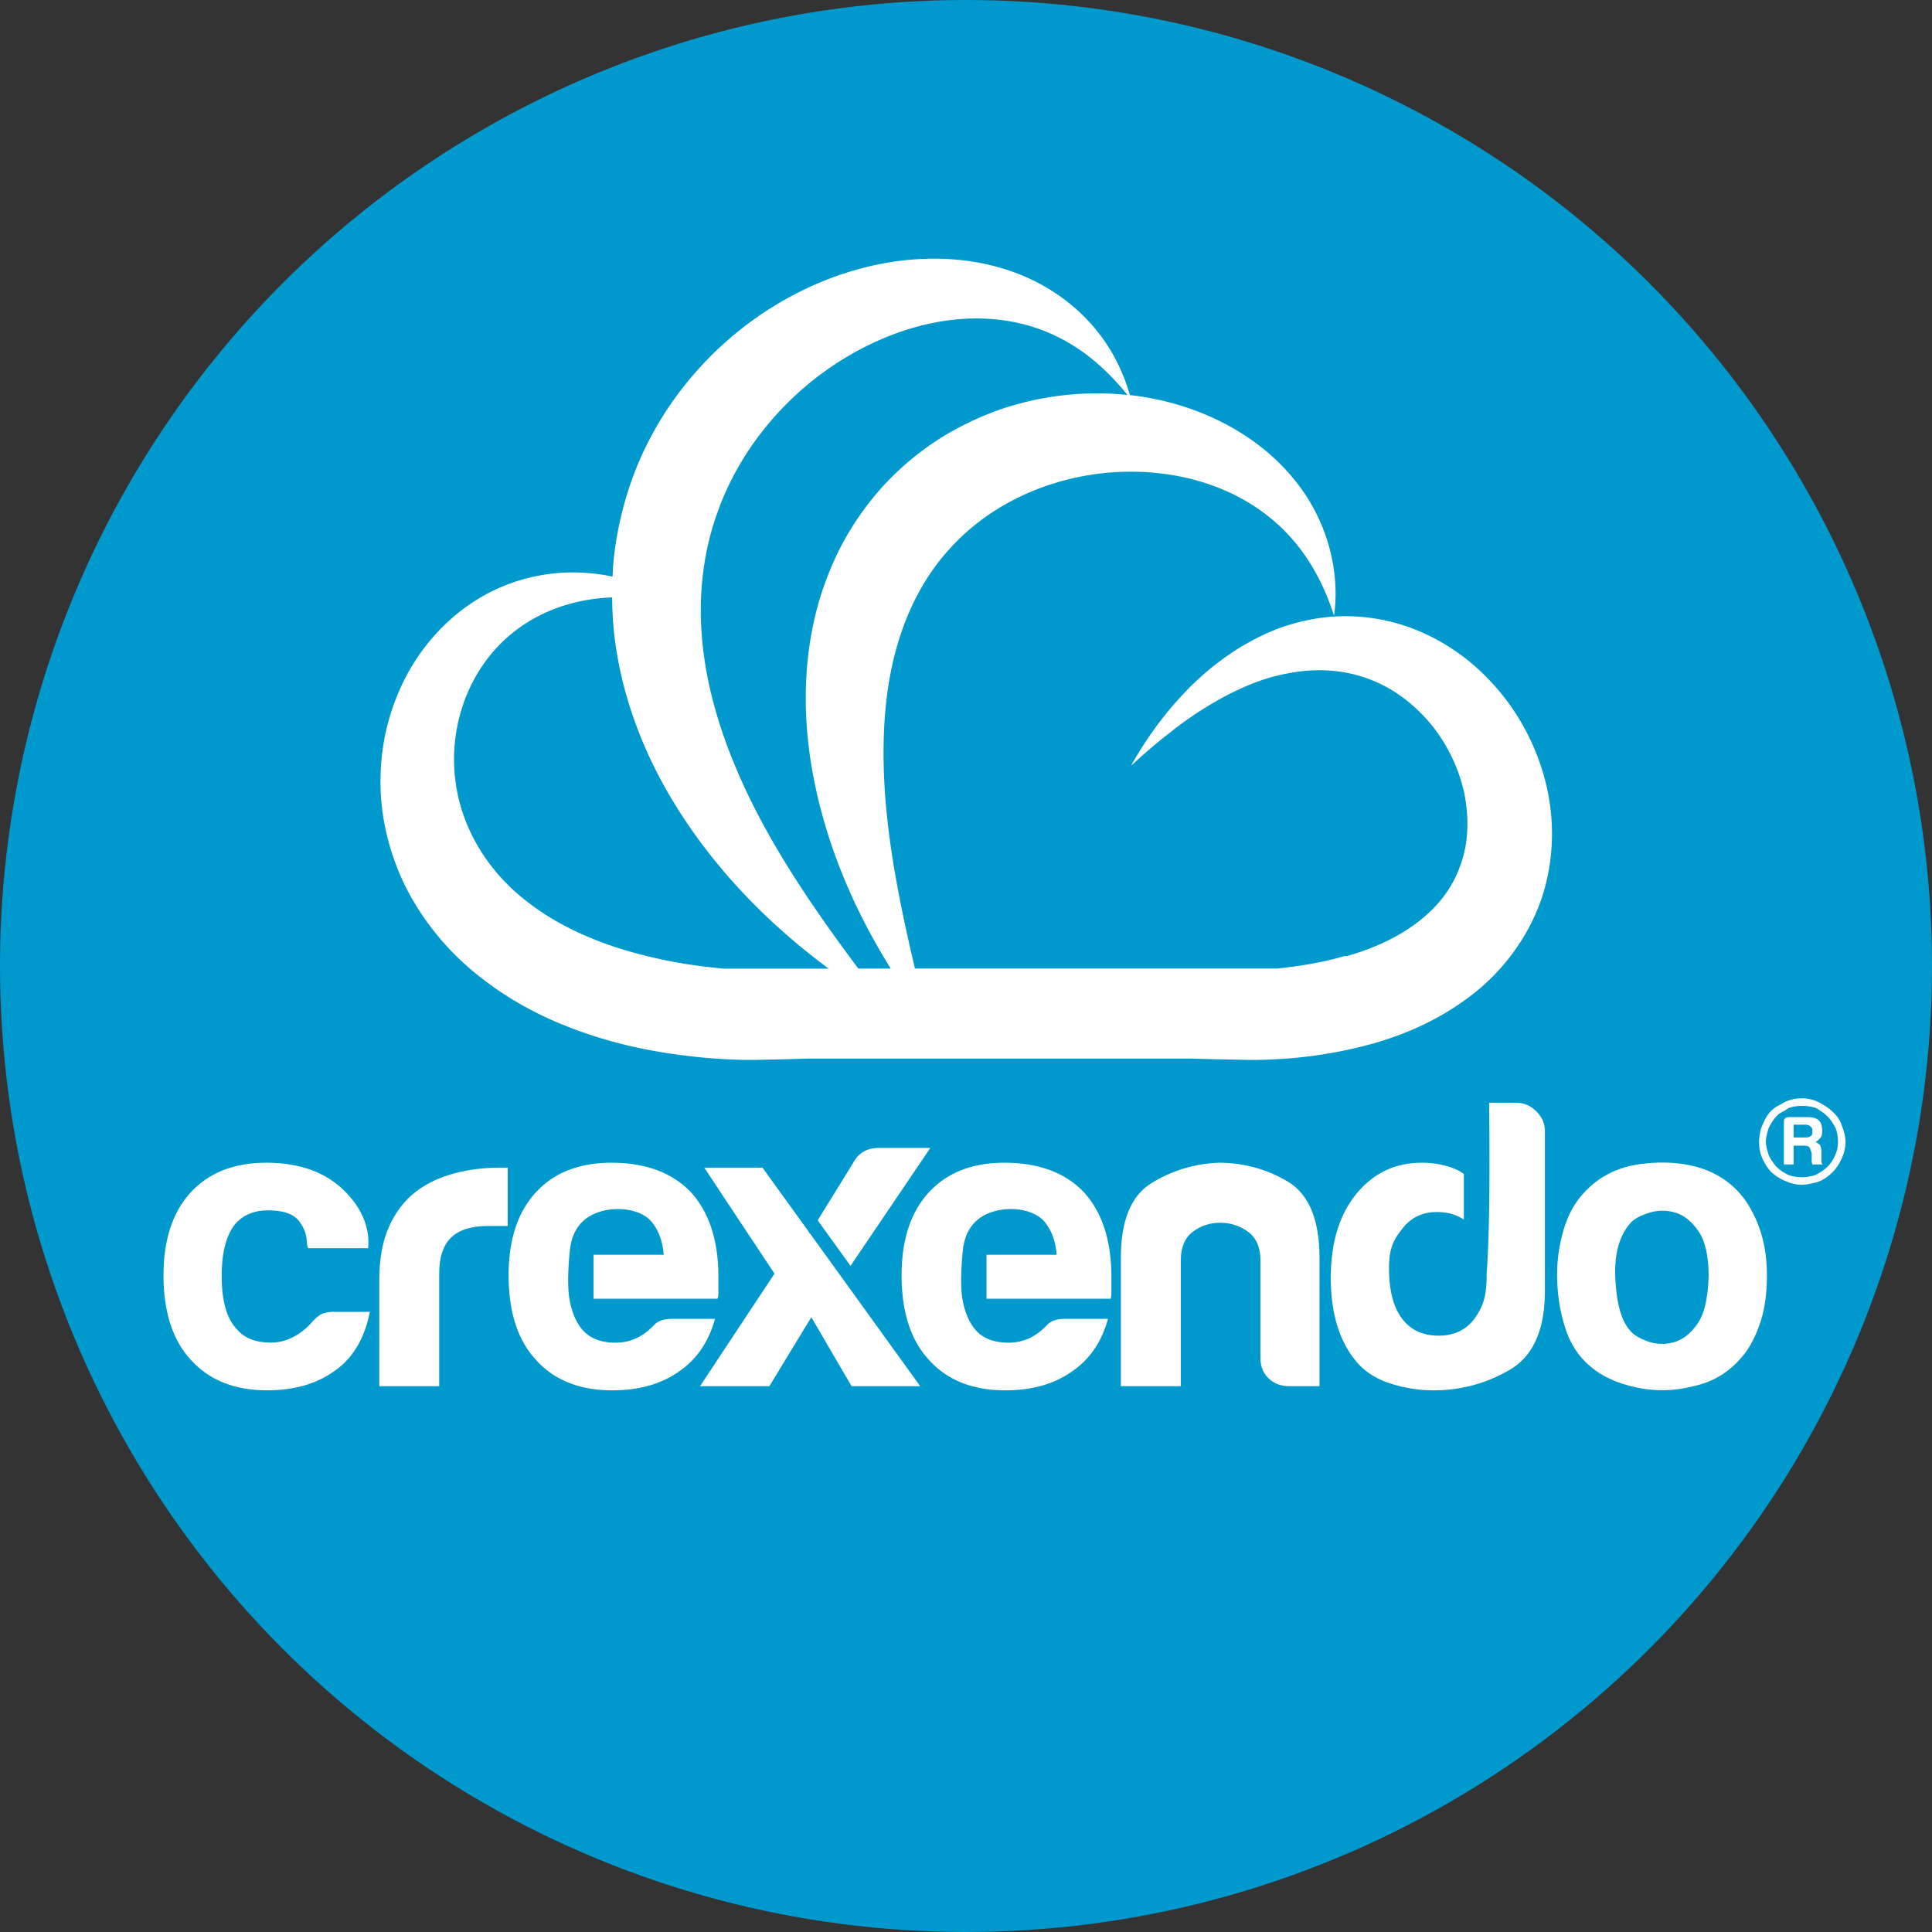
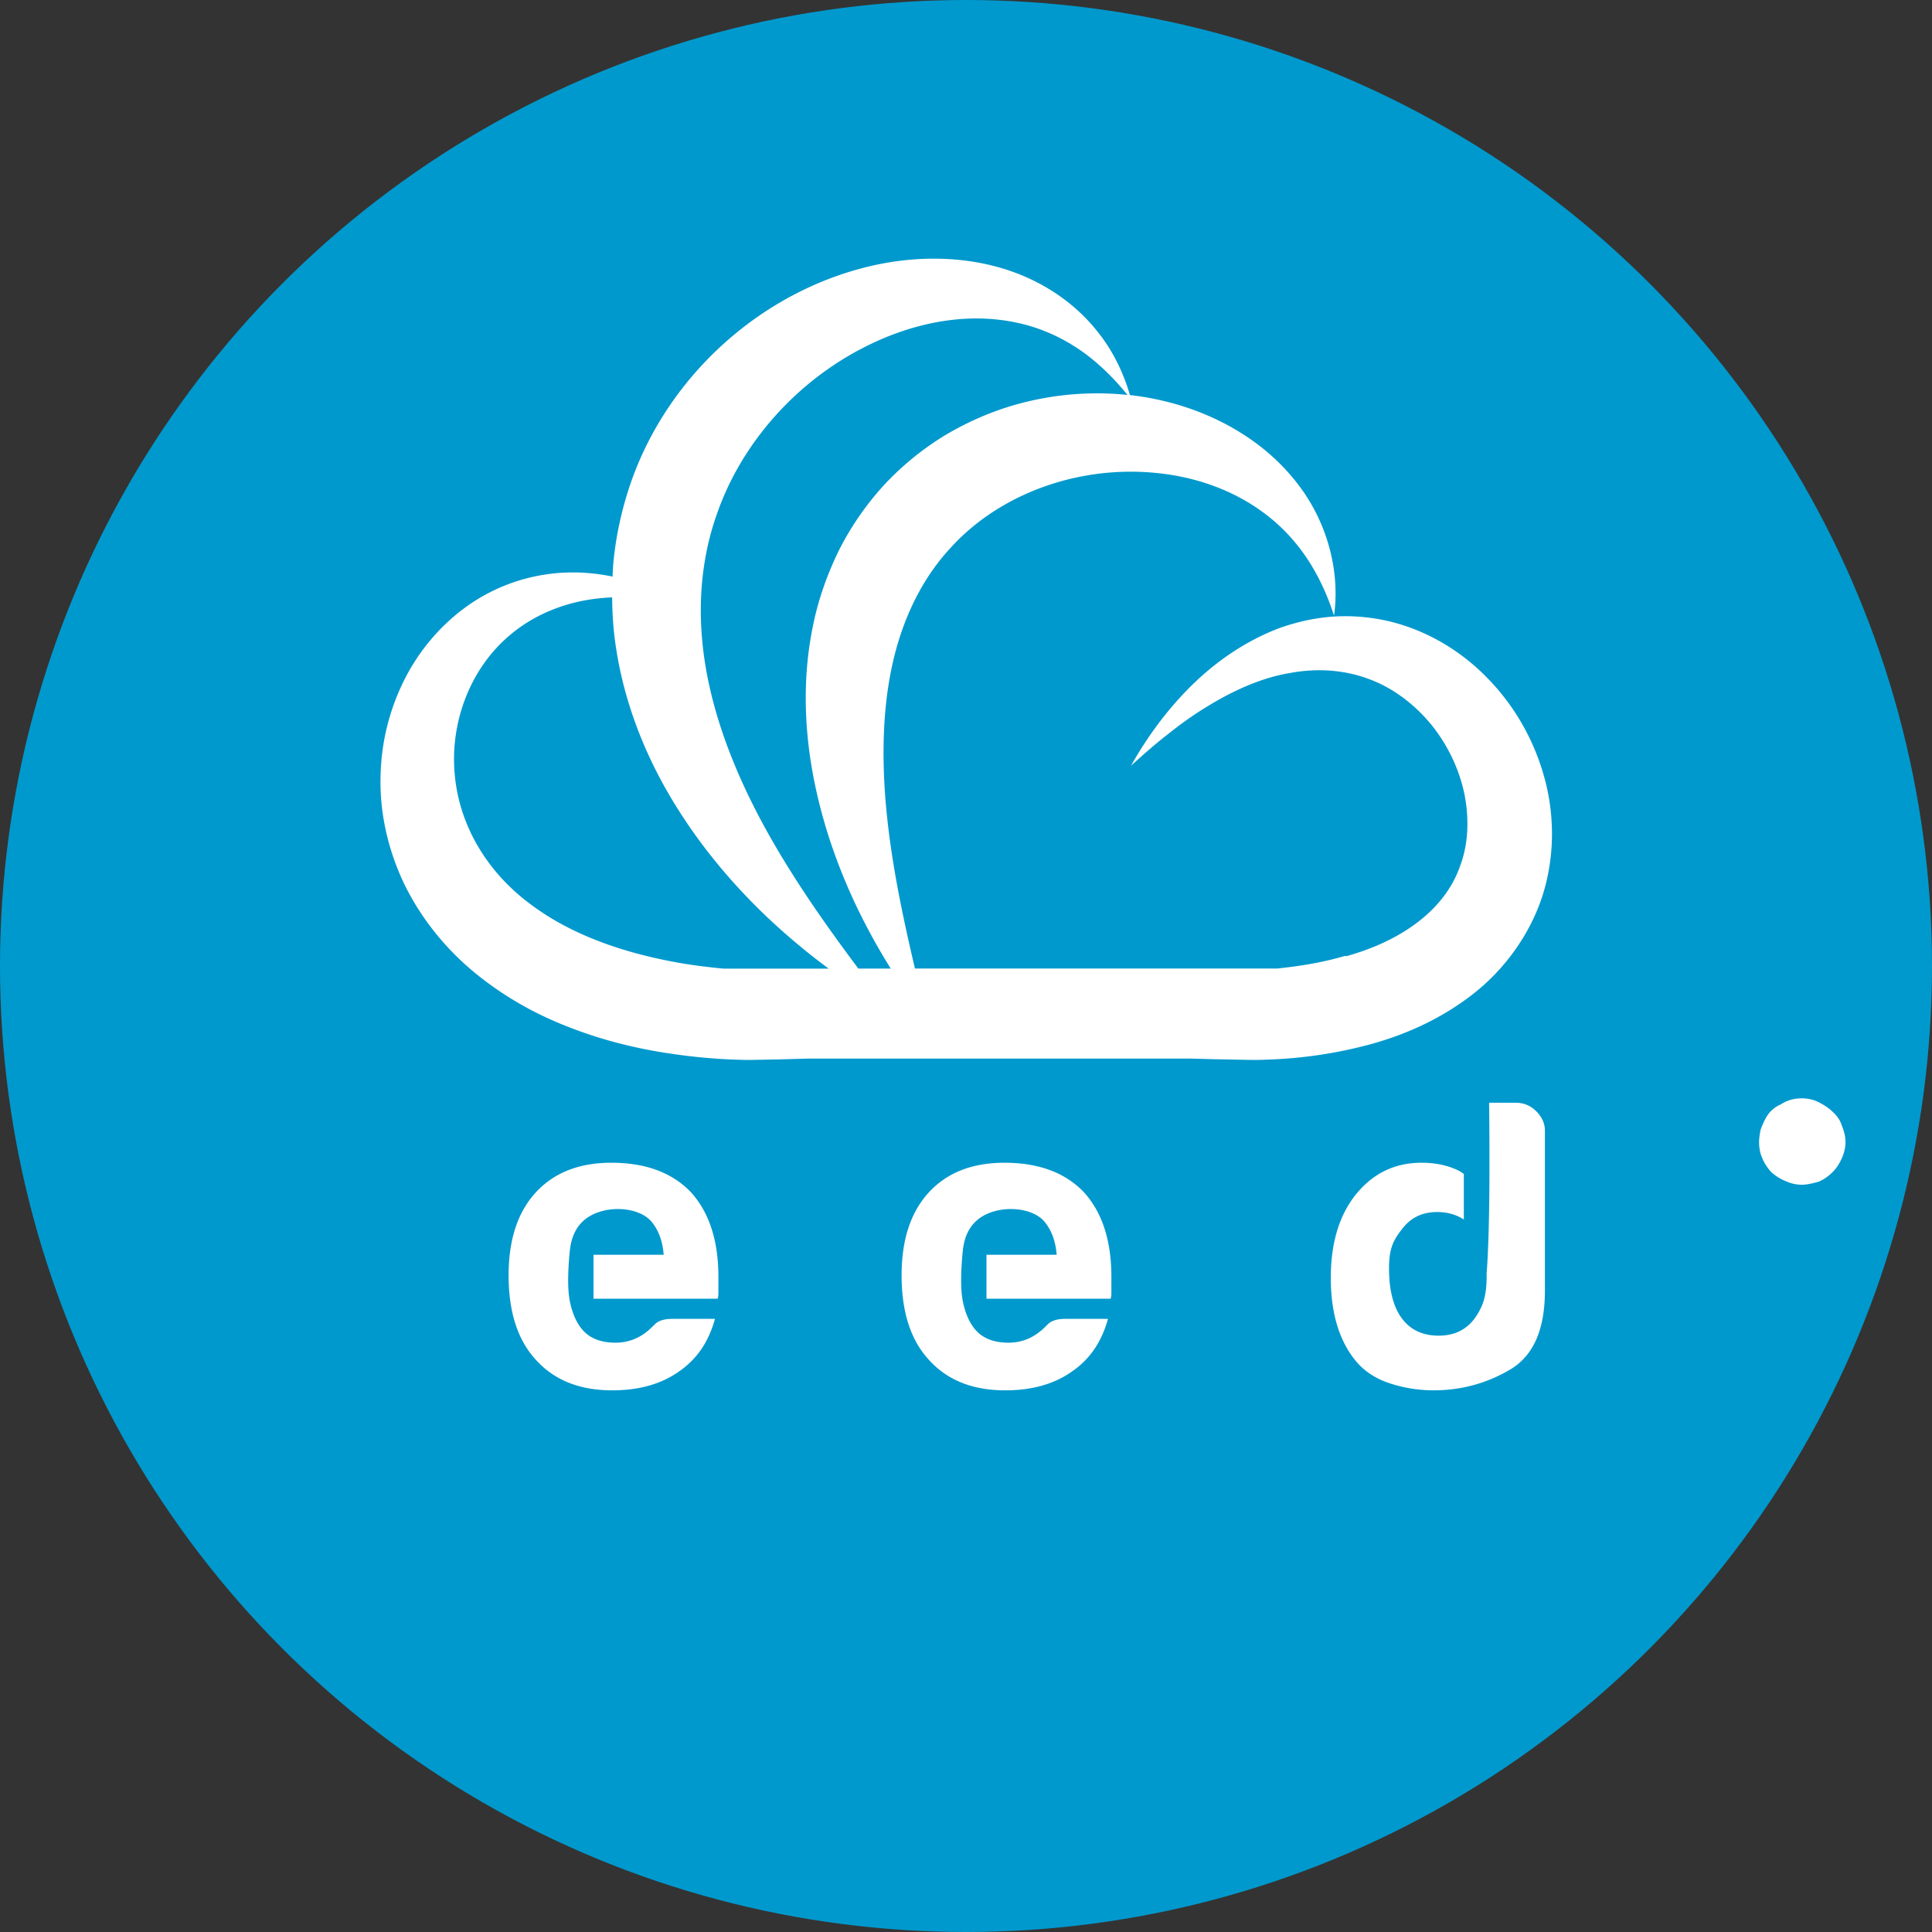
<svg xmlns="http://www.w3.org/2000/svg" xml:space="preserve" id="Layer_1" x="0" y="0" style="enable-background:new 0 0 720 720" version="1.0" viewBox="0 0 720 720">
  <rect x="0" y="0" width="720" height="720" fill="#333333" stroke="none" />
  <style>.st1{fill:#fff}</style>
  <circle cx="360" cy="360" r="360" style="fill:#0099cd" />
-   <path d="M124.47 488.88h13.37c-2.04 10.47-6.81 17.72-13.41 22.21-6.6 4.69-14.89 7.04-24.89 7.04-12.13 0-21.6-3.78-28.4-11.33-6.81-7.35-10.21-17.86-10.21-31.54 0-13.06 3.3-23.27 9.89-30.62 6.81-7.55 16.28-11.33 28.4-11.33 12.77 0 22.61 3.73 29.68 11.02 6.89 7.11 8.94 14.52 8.3 20.84h-22.34c-1.07-2.04.4-4.8-3.19-9.82-2.32-3.24-6.7-4.29-11.81-4.29-4.68 0-8.51 1.43-11.49 4.29-3.83 4.08-5.75 10.82-5.75 20.21s1.92 16.02 5.75 19.9c2.76 3.27 6.91 4.84 12.45 4.9 8.97.09 14.72-6.9 15.36-7.51.42-.61 1.28-1.43 2.55-2.45 1.27-1.01 3.19-1.52 5.74-1.52zM141.35 516.6v-39.5c0-7.96 1.22-14.65 3.67-20.06 2.44-5.41 5.79-9.75 10.05-13.01 4.04-3.06 8.78-5.31 14.2-6.74 5.42-1.43 11.01-2.14 16.75-2.14H189.21v21.74h-7.34c-6.18 0-10.75 1.43-13.72 4.29-2.98 2.86-4.47 7.35-4.47 13.47v41.95h-22.33zM491.75 516.6h-11.17c-3.19 0-5.8-.97-7.81-2.91-2.03-1.94-3.04-4.44-3.04-7.5v-36.42c0-4.9-1.55-8.47-4.62-10.72-3.09-2.25-6.55-3.37-10.38-3.37-3.83 0-7.24 1.12-10.21 3.37-2.98 2.25-4.47 5.82-4.47 10.72v46.83H417.7v-47.77c0-13.88 3.78-23.17 11.33-27.86 7.55-4.69 15.9-7.25 25.05-7.66 9.36 0 17.98 2.35 25.85 7.04 7.87 4.69 11.81 14.19 11.81 28.48v47.77zM592.72 509.25c-4.47-3.67-7.66-8.62-9.57-14.85-1.92-6.23-2.87-12.71-2.87-19.44 0-5.51.8-11.02 2.39-16.53 1.6-5.51 4.09-10.1 7.5-13.78 5.53-6.12 12.66-9.75 21.39-10.87 8.72-1.12 16.6-.46 23.62 1.99 8.09 3.06 14.04 8.37 17.87 15.92 3.62 6.74 5.43 14.6 5.43 23.58 0 6.53-.75 12.15-2.23 16.84-1.49 4.7-3.4 8.68-5.75 11.94-5.11 6.74-11.6 10.92-19.47 12.55-7.02 1.84-14.1 1.99-21.22.46-7.15-1.53-12.83-4.13-17.09-7.81zm15.32-53.89c-4.47 4.7-6.49 11.69-6.07 20.97.43 9.29 2.24 15.77 5.43 19.44 1.28 1.63 3.51 3.01 6.7 4.13 3.19 1.12 6.43 1.22 9.73.31 3.29-.92 6.22-3.22 8.78-6.89 2.55-3.67 3.93-9.59 4.15-17.76 0-7.35-1.22-12.86-3.67-16.53-2.45-3.67-5.27-6.02-8.46-7.04-3.19-1.02-6.38-1.07-9.58-.15-3.18.92-5.52 2.09-7.01 3.52zM316.97 471.75l29.74-43.95h-19.15c-4.47 0-7.66 1.84-9.57 5.51l-13.27 21.47 12.25 16.97zM301.78 459.55l-.06.1-.63-1.05-16.93-23.45h-21.7l26.17 39.5-27.76 41.95h25.85l15.64-25.72 15 25.72h25.53l-.89-1.31z" class="st1" />
-   <path d="M257.52 444.34c-7.02-7.35-16.92-11.02-29.68-11.02-12.13 0-21.6 3.78-28.41 11.33-6.6 7.35-9.89 17.56-9.89 30.62 0 13.68 3.4 24.19 10.21 31.54 6.81 7.55 16.28 11.33 28.41 11.33 10 0 18.3-2.35 24.89-7.04 6.59-4.49 11.06-11.02 13.4-19.6H250.5c-2.55 0-4.52.51-5.9 1.53-1.39 1.02-5.9 7.33-15.16 7.35-5.53.01-9.68-1.63-12.45-4.9-3.88-4.48-4.78-11.47-4.78-11.47-1.16-6.75.2-18.43.23-18.56.53-4.23 2.03-7.6 4.54-10.08 6.68-6.61 20.83-6.17 25.89 0 2.33 2.85 4.04 6.74 4.47 12.25h-26.16V484h46.23c.21-.41.32-1.12.32-2.14V475.88c0-13.48-3.4-23.99-10.21-31.54zM403.98 444.34c-7.02-7.35-16.92-11.02-29.68-11.02-12.13 0-21.6 3.78-28.41 11.33-6.6 7.35-9.89 17.56-9.89 30.62 0 13.68 3.4 24.19 10.21 31.54 6.81 7.55 16.28 11.33 28.41 11.33 10 0 18.3-2.35 24.89-7.04 6.59-4.49 11.06-11.02 13.4-19.6h-15.96c-2.55 0-4.52.51-5.9 1.53-1.39 1.02-5.9 7.33-15.16 7.35-5.54.01-9.69-1.63-12.45-4.9-3.88-4.48-4.78-11.47-4.78-11.47-1.16-6.75.2-18.43.23-18.56.53-4.23 2.03-7.6 4.54-10.08 6.68-6.61 20.83-6.17 25.89 0 2.33 2.85 4.04 6.74 4.47 12.25h-26.16V484h46.23c.21-.41.32-1.12.32-2.14V475.88c.01-13.48-3.39-23.99-10.2-31.54zM572.55 414.17c-2.13-2.14-4.68-3.21-7.66-3.21h-9.94c.25 21.33.26 48.49-.93 63.68 0 .21.02.41.02.62 0 8.17-1.49 11.78-4.47 16.07-3.19 4.29-7.66 6.43-13.4 6.43-5.96 0-10.53-2.14-13.73-6.43-3.19-4.29-4.79-10.51-4.79-18.68 0-7.35 1.59-10.45 4.79-14.53 3.19-4.29 7.55-6.43 13.08-6.43 3.87 0 7.2.95 10.01 2.8v-17c-.57-.38-1.11-.77-1.71-1.11-4.04-2.04-8.72-3.06-14.04-3.06-10 0-18.19 3.98-24.58 11.94-6.17 7.76-9.25 18.07-9.25 30.93 0 13.06 3.08 23.37 9.25 30.93 3.19 3.88 7.45 6.69 12.77 8.42 5.32 1.73 10.74 2.6 16.28 2.6 10.21 0 19.68-2.55 28.4-7.66 8.73-5.1 13.09-14.9 13.09-29.4v-59.71c.01-2.65-1.06-5.05-3.19-7.2zM671.52 409.32c2.24 0 4.29.47 6.16 1.4 2.24 1.12 4.01 2.35 5.32 3.64 1.68 1.51 2.8 3.19 3.36 5.04.93 2.24 1.4 4.31 1.4 6.16 0 2.07-.47 4.11-1.4 6.16-.94 2.07-2.06 3.75-3.36 5.04-1.68 1.68-3.46 2.91-5.32 3.64-2.62.75-4.67 1.12-6.16 1.12-2.06 0-4.11-.46-6.16-1.4-1.87-.74-3.64-1.86-5.32-3.36-1.5-1.68-2.62-3.45-3.36-5.32-.75-1.68-1.12-3.64-1.12-5.88 0-1.12.18-2.61.56-4.48.18-.56.42-1.16.7-1.82.28-.65.6-1.35.98-2.1 1.3-2.61 3.27-4.48 5.88-5.6 2.24-1.49 4.85-2.24 7.84-2.24zm0 2.8c-1.68 0-3.36.28-5.04.84-.75.56-1.5 1.03-2.24 1.4-.75.39-1.4.84-1.96 1.4-1.12 1.12-2.15 2.63-3.08 4.48-.75 2.24-1.12 4.03-1.12 5.32 0 1.12.37 2.8 1.12 5.04.37.95 1.3 2.35 2.8 4.2 1.12 1.12 2.61 2.15 4.48 3.08 1.68.56 3.36.84 5.04.84 1.68 0 3.36-.28 5.04-.84 1.86-.93 3.36-1.96 4.48-3.08 1.3-1.3 2.24-2.7 2.8-4.2.74-1.49 1.12-3.17 1.12-5.04 0-1.86-.28-3.54-.84-5.04-.94-1.86-1.96-3.36-3.08-4.48-.94-.93-2.34-1.96-4.2-3.08-1.68-.56-3.45-.84-5.32-.84zm-6.72 21.85V418c0-1.12.65-1.68 1.96-1.68h6.72c2.05 0 3.45.39 4.2 1.12.93.75 1.4 2.07 1.4 3.92 0 1.31-.19 2.15-.56 2.52-.75.95-1.4 1.51-1.96 1.68.74.39 1.3.75 1.68 1.12.37.75.56 1.59.56 2.52V432.84c0 .19.04.42.14.7.09.28.32.42.7.42h-4.2c-.19-.56-.28-.93-.28-1.12v-3.08c-.38-1.12-.66-1.86-.84-2.24-.38-.37-1.03-.56-1.96-.56h-3.92v7h-3.64zm3.64-10.08h4.48c.93 0 1.58-.18 1.96-.56.37-.18.56-.74.56-1.68 0-.93-.19-1.49-.56-1.68-.56-.56-1.22-.84-1.96-.84h-4.48v4.76zM575.26 288.78c-4.03-14.02-11.51-26.7-21.64-36.78-10.04-10.14-22.99-17.58-36.94-20.69-6.96-1.53-14.11-2.01-21.06-1.43-6.95.63-13.68 2.24-19.95 4.62-12.51 4.98-23.18 12.59-32.05 21.41-8.88 8.87-16.16 18.84-22.11 29.42 4.53-4.06 8.98-8.06 13.73-11.7 4.62-3.73 9.43-7.15 14.39-10.18 9.86-6.06 20.29-10.81 30.84-12.59 10.47-2.01 20.84-1.19 29.96 2.3 9.17 3.44 17.05 9.63 23.19 17.16 6.07 7.59 10.32 16.65 12.18 25.87 1.79 9.25 1.39 18.57-1.71 26.66-5.71 16.37-21.95 27.75-41.91 33.37-.15.05-.31.08-.46.12l-.42-.12c-8.02 2.4-16.6 3.81-25.39 4.73H340.98c-6.16-26.09-11.21-51.63-11.67-76.56-.29-15.47 1.13-30.55 5.19-44.3 4.04-13.73 10.61-26.13 19.87-36.05 18.2-20 47.26-30.55 76.01-27.83 14.32 1.33 28.52 5.98 40.44 14.8 5.98 4.38 11.32 9.88 15.77 16.36 4.43 6.48 7.95 13.94 10.57 22.05 2.36-16.84-2.67-35.71-14.53-50.32-11.74-14.73-29.1-24.65-47.4-29.29a104.31 104.31 0 0 0-14.14-2.58c-2.44-8.42-6.41-16.66-12.24-23.85-6.15-7.73-14.3-14.21-23.56-18.76-18.64-9.19-40.68-10.13-60.66-5.51-40.21 9.32-74.98 39.99-89.22 79.86-3.5 9.93-5.83 20.26-6.82 30.68-.15 1.74-.22 3.48-.31 5.23-3.08-.64-6.23-1.11-9.44-1.34-12.52-1.01-25.87 1.54-37.65 7.93-11.8 6.36-21.73 16.36-28.53 28.19a83.427 83.427 0 0 0-10.83 39.37c-.42 13.87 2.82 27.89 8.86 40.49 6.14 12.56 15.07 23.66 25.55 32.41 10.49 8.75 22.25 15.52 34.46 20.33 12.18 4.9 24.71 8.14 37.25 10.1 6.27.97 12.52 1.72 18.77 2.15 3.12.23 6.24.37 9.35.45l1.17.04 1.86.01 2.19-.03 4.38-.09c5.12-.07 10.25-.24 15.39-.39h142.61l8.88.24 8.99.17 4.49.09 1.12.01H468.04l1.91-.04 2.42-.08c12.95-.44 26.1-2.32 39.24-5.97 13.1-3.68 26.22-9.66 37.86-18.88 11.57-9.19 21.06-22.29 25.61-37 4.49-14.67 4.24-30.28.18-44.26m-307.74-98.21c10.46-29.19 34.67-54.09 64.72-65.7 14.95-5.76 31.38-8.04 47.27-4.49 7.95 1.75 15.68 5.09 22.82 9.94 6.52 4.47 12.49 10.24 17.84 16.86-13.82-1.44-27.98-.23-41.55 3.59-9.29 2.61-18.26 6.57-26.66 11.58-8.34 5.12-16.04 11.4-22.72 18.64-6.61 7.29-12.25 15.46-16.62 24.16-4.28 8.75-7.52 17.89-9.46 27.17-3.98 18.57-3.55 37.24-.46 54.8 3.13 17.61 8.78 34.28 16.12 49.87 3.93 8.27 8.32 16.27 13.13 23.97h-12.07c-18.44-24.62-35.18-49.48-46.13-76-6.53-15.77-10.96-31.95-12.2-47.97-1.27-15.98.61-31.8 5.97-46.42m-70.56 145.84c-15.47-11.7-25.86-28.8-27.51-47.96-1.72-18.97 5.52-39.5 21.27-52.34 7.81-6.43 17.68-10.8 28.51-12.59 2.9-.48 5.89-.76 8.9-.9.04 6.1.44 12.16 1.34 18.12 2.99 20.37 10.44 39.44 20.4 56.28 10 16.89 22.37 31.79 36.08 44.82a248.2 248.2 0 0 0 22.86 19.13h-39.32c-5.41-.53-10.76-1.17-16.02-2.08-21.01-3.67-41.06-10.56-56.51-22.48" class="st1" />
+   <path d="M257.52 444.34c-7.02-7.35-16.92-11.02-29.68-11.02-12.13 0-21.6 3.78-28.41 11.33-6.6 7.35-9.89 17.56-9.89 30.62 0 13.68 3.4 24.19 10.21 31.54 6.81 7.55 16.28 11.33 28.41 11.33 10 0 18.3-2.35 24.89-7.04 6.59-4.49 11.06-11.02 13.4-19.6H250.5c-2.55 0-4.52.51-5.9 1.53-1.39 1.02-5.9 7.33-15.16 7.35-5.53.01-9.68-1.63-12.45-4.9-3.88-4.48-4.78-11.47-4.78-11.47-1.16-6.75.2-18.43.23-18.56.53-4.23 2.03-7.6 4.54-10.08 6.68-6.61 20.83-6.17 25.89 0 2.33 2.85 4.04 6.74 4.47 12.25h-26.16V484h46.23c.21-.41.32-1.12.32-2.14V475.88c0-13.48-3.4-23.99-10.21-31.54zM403.98 444.34c-7.02-7.35-16.92-11.02-29.68-11.02-12.13 0-21.6 3.78-28.41 11.33-6.6 7.35-9.89 17.56-9.89 30.62 0 13.68 3.4 24.19 10.21 31.54 6.81 7.55 16.28 11.33 28.41 11.33 10 0 18.3-2.35 24.89-7.04 6.59-4.49 11.06-11.02 13.4-19.6h-15.96c-2.55 0-4.52.51-5.9 1.53-1.39 1.02-5.9 7.33-15.16 7.35-5.54.01-9.69-1.63-12.45-4.9-3.88-4.48-4.78-11.47-4.78-11.47-1.16-6.75.2-18.43.23-18.56.53-4.23 2.03-7.6 4.54-10.08 6.68-6.61 20.83-6.17 25.89 0 2.33 2.85 4.04 6.74 4.47 12.25h-26.16V484h46.23c.21-.41.32-1.12.32-2.14V475.88c.01-13.48-3.39-23.99-10.2-31.54zM572.55 414.17c-2.13-2.14-4.68-3.21-7.66-3.21h-9.94c.25 21.33.26 48.49-.93 63.68 0 .21.02.41.02.62 0 8.17-1.49 11.78-4.47 16.07-3.19 4.29-7.66 6.43-13.4 6.43-5.96 0-10.53-2.14-13.73-6.43-3.19-4.29-4.79-10.51-4.79-18.68 0-7.35 1.59-10.45 4.79-14.53 3.19-4.29 7.55-6.43 13.08-6.43 3.87 0 7.2.95 10.01 2.8v-17c-.57-.38-1.11-.77-1.71-1.11-4.04-2.04-8.72-3.06-14.04-3.06-10 0-18.19 3.98-24.58 11.94-6.17 7.76-9.25 18.07-9.25 30.93 0 13.06 3.08 23.37 9.25 30.93 3.19 3.88 7.45 6.69 12.77 8.42 5.32 1.73 10.74 2.6 16.28 2.6 10.21 0 19.68-2.55 28.4-7.66 8.73-5.1 13.09-14.9 13.09-29.4v-59.71c.01-2.65-1.06-5.05-3.19-7.2zM671.52 409.32c2.24 0 4.29.47 6.16 1.4 2.24 1.12 4.01 2.35 5.32 3.64 1.68 1.51 2.8 3.19 3.36 5.04.93 2.24 1.4 4.31 1.4 6.16 0 2.07-.47 4.11-1.4 6.16-.94 2.07-2.06 3.75-3.36 5.04-1.68 1.68-3.46 2.91-5.32 3.64-2.62.75-4.67 1.12-6.16 1.12-2.06 0-4.11-.46-6.16-1.4-1.87-.74-3.64-1.86-5.32-3.36-1.5-1.68-2.62-3.45-3.36-5.32-.75-1.68-1.12-3.64-1.12-5.88 0-1.12.18-2.61.56-4.48.18-.56.42-1.16.7-1.82.28-.65.6-1.35.98-2.1 1.3-2.61 3.27-4.48 5.88-5.6 2.24-1.49 4.85-2.24 7.84-2.24zm0 2.8zm-6.72 21.85V418c0-1.12.65-1.68 1.96-1.68h6.72c2.05 0 3.45.39 4.2 1.12.93.75 1.4 2.07 1.4 3.92 0 1.31-.19 2.15-.56 2.52-.75.95-1.4 1.51-1.96 1.68.74.39 1.3.75 1.68 1.12.37.75.56 1.59.56 2.52V432.84c0 .19.04.42.14.7.09.28.32.42.7.42h-4.2c-.19-.56-.28-.93-.28-1.12v-3.08c-.38-1.12-.66-1.86-.84-2.24-.38-.37-1.03-.56-1.96-.56h-3.92v7h-3.64zm3.64-10.08h4.48c.93 0 1.58-.18 1.96-.56.37-.18.56-.74.56-1.68 0-.93-.19-1.49-.56-1.68-.56-.56-1.22-.84-1.96-.84h-4.48v4.76zM575.26 288.78c-4.03-14.02-11.51-26.7-21.64-36.78-10.04-10.14-22.99-17.58-36.94-20.69-6.96-1.53-14.11-2.01-21.06-1.43-6.95.63-13.68 2.24-19.95 4.62-12.51 4.98-23.18 12.59-32.05 21.41-8.88 8.87-16.16 18.84-22.11 29.42 4.53-4.06 8.98-8.06 13.73-11.7 4.62-3.73 9.43-7.15 14.39-10.18 9.86-6.06 20.29-10.81 30.84-12.59 10.47-2.01 20.84-1.19 29.96 2.3 9.17 3.44 17.05 9.63 23.19 17.16 6.07 7.59 10.32 16.65 12.18 25.87 1.79 9.25 1.39 18.57-1.71 26.66-5.71 16.37-21.95 27.75-41.91 33.37-.15.05-.31.08-.46.12l-.42-.12c-8.02 2.4-16.6 3.81-25.39 4.73H340.98c-6.16-26.09-11.21-51.63-11.67-76.56-.29-15.47 1.13-30.55 5.19-44.3 4.04-13.73 10.61-26.13 19.87-36.05 18.2-20 47.26-30.55 76.01-27.83 14.32 1.33 28.52 5.98 40.44 14.8 5.98 4.38 11.32 9.88 15.77 16.36 4.43 6.48 7.95 13.94 10.57 22.05 2.36-16.84-2.67-35.71-14.53-50.32-11.74-14.73-29.1-24.65-47.4-29.29a104.31 104.31 0 0 0-14.14-2.58c-2.44-8.42-6.41-16.66-12.24-23.85-6.15-7.73-14.3-14.21-23.56-18.76-18.64-9.19-40.68-10.13-60.66-5.51-40.21 9.32-74.98 39.99-89.22 79.86-3.5 9.93-5.83 20.26-6.82 30.68-.15 1.74-.22 3.48-.31 5.23-3.08-.64-6.23-1.11-9.44-1.34-12.52-1.01-25.87 1.54-37.65 7.93-11.8 6.36-21.73 16.36-28.53 28.19a83.427 83.427 0 0 0-10.83 39.37c-.42 13.87 2.82 27.89 8.86 40.49 6.14 12.56 15.07 23.66 25.55 32.41 10.49 8.75 22.25 15.52 34.46 20.33 12.18 4.9 24.71 8.14 37.25 10.1 6.27.97 12.52 1.72 18.77 2.15 3.12.23 6.24.37 9.35.45l1.17.04 1.86.01 2.19-.03 4.38-.09c5.12-.07 10.25-.24 15.39-.39h142.61l8.88.24 8.99.17 4.49.09 1.12.01H468.04l1.91-.04 2.42-.08c12.95-.44 26.1-2.32 39.24-5.97 13.1-3.68 26.22-9.66 37.86-18.88 11.57-9.19 21.06-22.29 25.61-37 4.49-14.67 4.24-30.28.18-44.26m-307.74-98.21c10.46-29.19 34.67-54.09 64.72-65.7 14.95-5.76 31.38-8.04 47.27-4.49 7.95 1.75 15.68 5.09 22.82 9.94 6.52 4.47 12.49 10.24 17.84 16.86-13.82-1.44-27.98-.23-41.55 3.59-9.29 2.61-18.26 6.57-26.66 11.58-8.34 5.12-16.04 11.4-22.72 18.64-6.61 7.29-12.25 15.46-16.62 24.16-4.28 8.75-7.52 17.89-9.46 27.17-3.98 18.57-3.55 37.24-.46 54.8 3.13 17.61 8.78 34.28 16.12 49.87 3.93 8.27 8.32 16.27 13.13 23.97h-12.07c-18.44-24.62-35.18-49.48-46.13-76-6.53-15.77-10.96-31.95-12.2-47.97-1.27-15.98.61-31.8 5.97-46.42m-70.56 145.84c-15.47-11.7-25.86-28.8-27.51-47.96-1.72-18.97 5.52-39.5 21.27-52.34 7.81-6.43 17.68-10.8 28.51-12.59 2.9-.48 5.89-.76 8.9-.9.04 6.1.44 12.16 1.34 18.12 2.99 20.37 10.44 39.44 20.4 56.28 10 16.89 22.37 31.79 36.08 44.82a248.2 248.2 0 0 0 22.86 19.13h-39.32c-5.41-.53-10.76-1.17-16.02-2.08-21.01-3.67-41.06-10.56-56.51-22.48" class="st1" />
</svg>